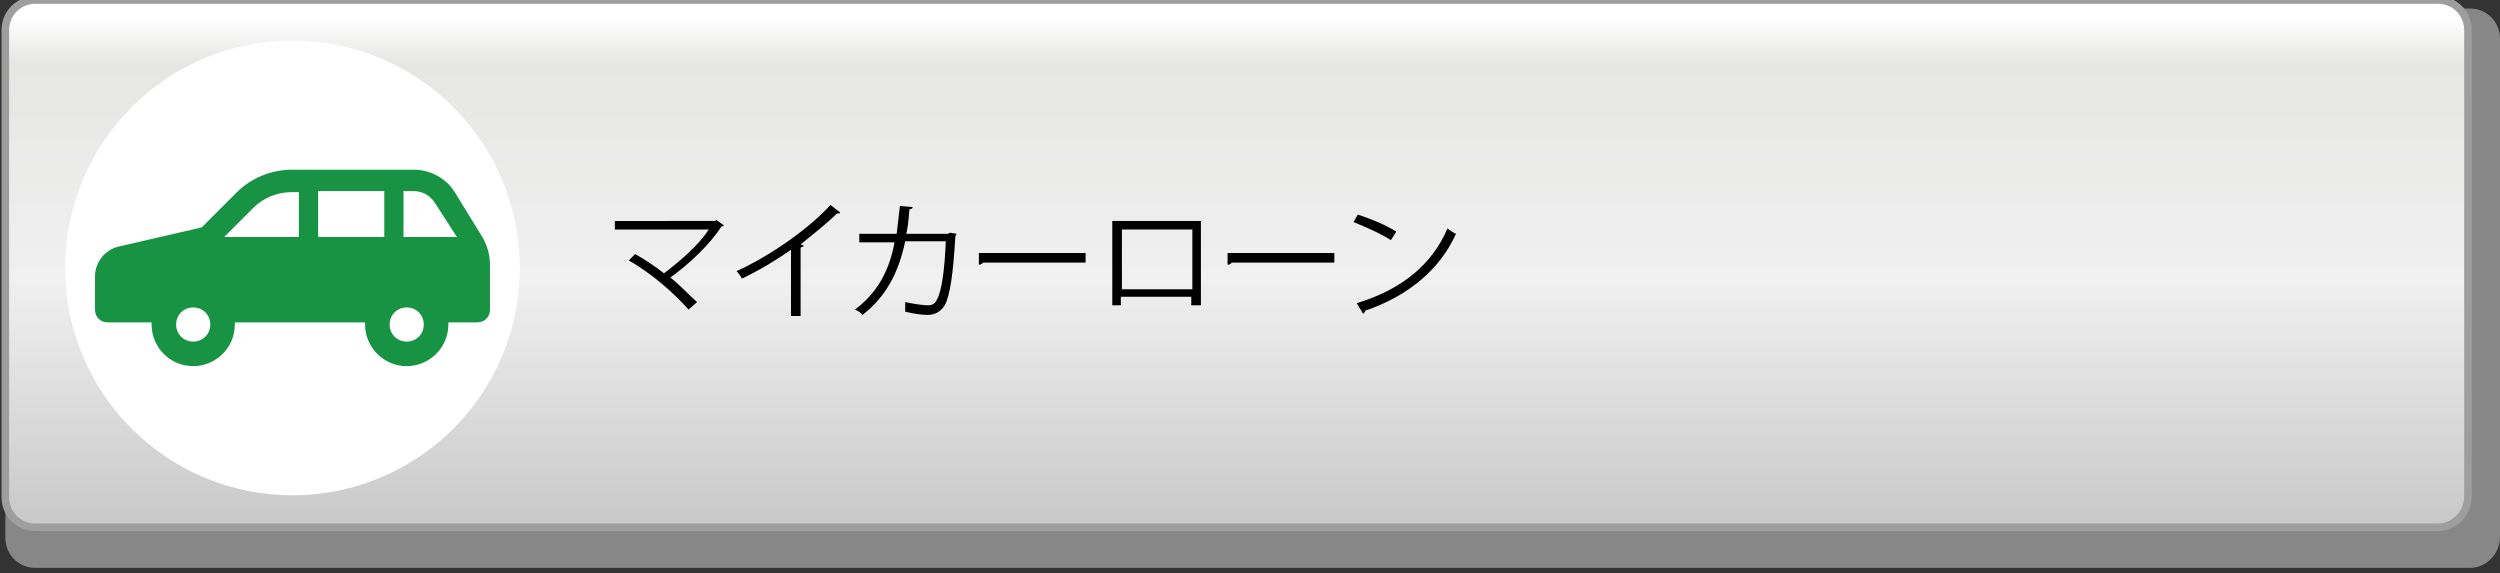
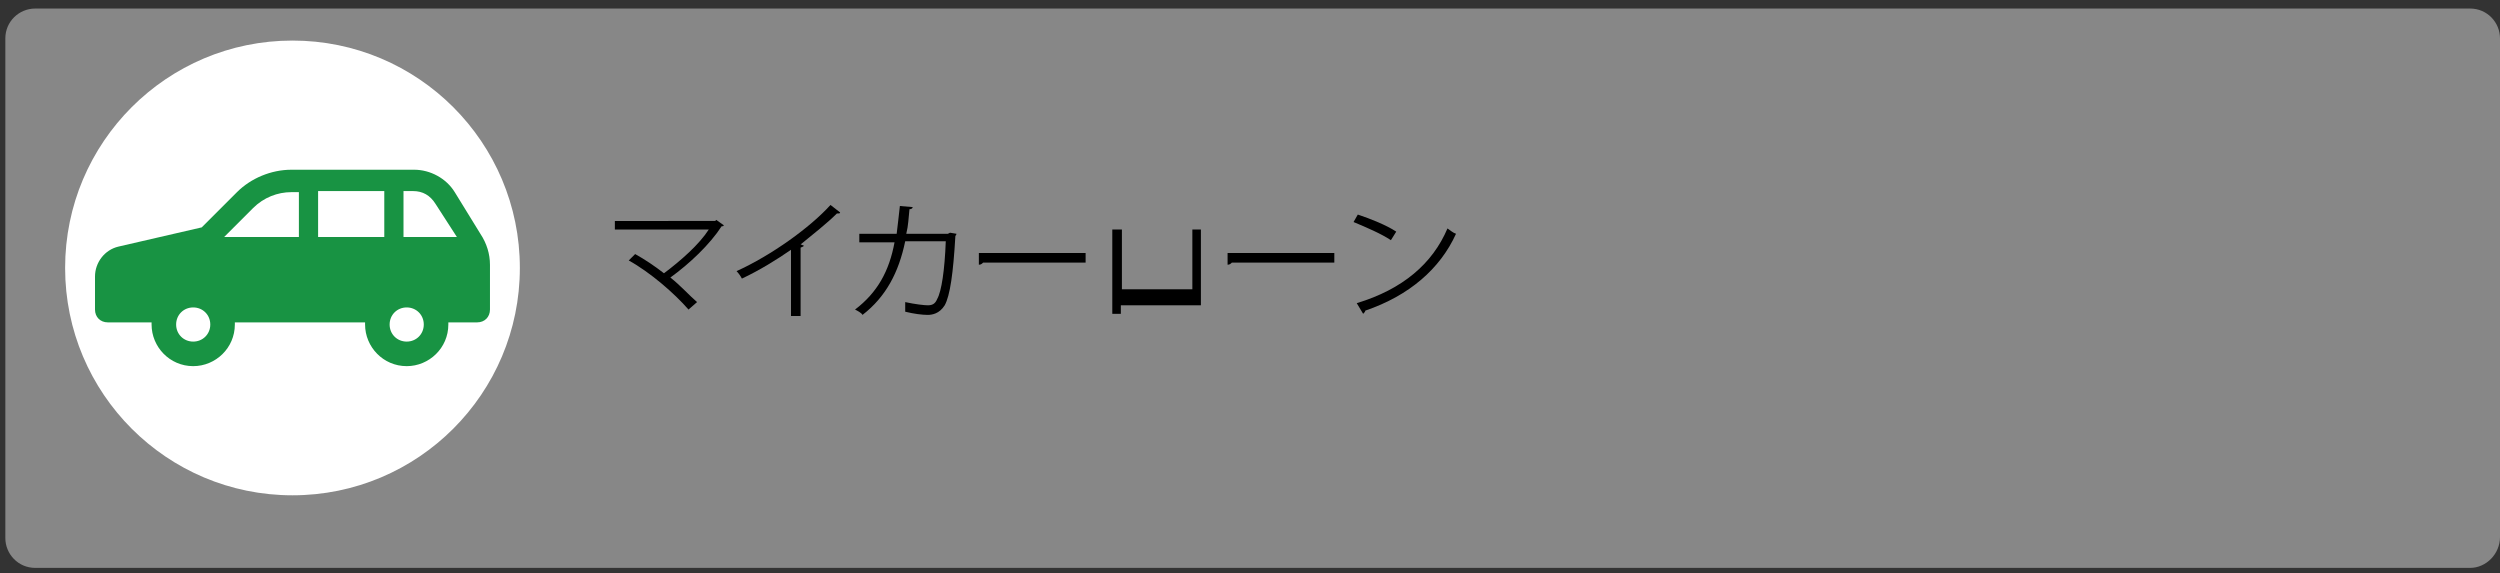
<svg xmlns="http://www.w3.org/2000/svg" version="1.1" id="レイヤー_1" x="0px" y="0px" viewBox="0 0 234.2 53.7" style="enable-background:new 0 0 234.2 53.7;" xml:space="preserve">
  <rect x="0" y="0" width="234.2" height="53.7" fill="#333333" stroke="none" />
  <style type="text/css">
	.st0{fill:#878787;}
	.st1{fill:url(#SVGID_1_);stroke:#9E9E9E;stroke-width:0.709;stroke-miterlimit:10;}
	.st2{fill:#FFFFFF;}
	.st3{fill:#189343;}
</style>
  <g id="ソフトウェアトークンでログイン">
</g>
  <g id="ハードウェアトークンでログイン">
</g>
  <g id="ダイレクトサービス新規申込">
</g>
  <g id="口座開設">
    <path class="st0" d="M231.4,53.2H3.3c-1.6,0-2.8-1.3-2.8-2.8V3.6c0-1.6,1.3-2.8,2.8-2.8h228.1c1.6,0,2.8,1.3,2.8,2.8v46.7   C234.2,51.9,232.9,53.2,231.4,53.2z" />
    <linearGradient id="SVGID_1_" gradientUnits="userSpaceOnUse" x1="115.85" y1="-734.11" x2="115.85" y2="-783.51" gradientTransform="matrix(1 0 0 -1 0 -734.11)">
      <stop offset="0" style="stop-color:#FFFFFF" />
      <stop offset="3.500000e-02" style="stop-color:#FFFFFF" />
      <stop offset="0.12" style="stop-color:#E6E6E5" />
      <stop offset="0.531" style="stop-color:#F0F0F0" />
      <stop offset="1" style="stop-color:#C8C8C8" />
    </linearGradient>
-     <path class="st1" d="M228.4,49.4H3.3c-1.6,0-2.8-1.3-2.8-2.8V2.8C0.5,1.3,1.7,0,3.3,0h225.1c1.6,0,2.8,1.3,2.8,2.8v43.7   C231.2,48.1,229.9,49.4,228.4,49.4z" />
    <circle class="st2" cx="27.4" cy="25.1" r="21.3" />
  </g>
  <g id="ダイレクトサービス新規申込_1_">
</g>
  <g id="ラピッド_x3000_新規申込">
</g>
  <g id="上記に同意のうえ">
</g>
  <g id="レイヤー_8">
</g>
  <g>
    <path class="st3" d="M45,21.9L42.6,18c-0.8-1.3-2.3-2.1-3.8-2.1H27.3c-1.9,0-3.8,0.8-5.1,2.1l-3.3,3.3l-7.8,1.8   c-1.3,0.3-2.2,1.5-2.2,2.8V29c0,0.7,0.5,1.2,1.2,1.2h4.1c0,0.1,0,0.2,0,0.2c0,2.1,1.7,3.9,3.9,3.9c2.1,0,3.9-1.7,3.9-3.9   c0-0.1,0-0.2,0-0.2h12.2c0,0.1,0,0.2,0,0.2c0,2.1,1.7,3.9,3.9,3.9c2.1,0,3.9-1.7,3.9-3.9c0-0.1,0-0.2,0-0.2h2.7   c0.7,0,1.2-0.5,1.2-1.2v-4.2C45.9,23.8,45.6,22.8,45,21.9z M18.1,32c-0.9,0-1.6-0.7-1.6-1.6c0-0.9,0.7-1.6,1.6-1.6   c0.9,0,1.6,0.7,1.6,1.6C19.7,31.3,19,32,18.1,32z M28,22.2h-7l2.7-2.7c1-1,2.3-1.5,3.6-1.5H28L28,22.2L28,22.2z M36,22.2h-6.2v-4.3   H36V22.2z M38.1,32c-0.9,0-1.6-0.7-1.6-1.6c0-0.9,0.7-1.6,1.6-1.6c0.9,0,1.6,0.7,1.6,1.6C39.7,31.3,39,32,38.1,32z M37.8,22.2v-4.3   h0.9c0.9,0,1.6,0.4,2.1,1.2l2,3.1L37.8,22.2L37.8,22.2z" />
  </g>
  <g>
    <path d="M67.8,21.1c0,0.1-0.1,0.1-0.2,0.1c-1.1,1.7-3,3.5-4.8,4.8c0.9,0.7,1.8,1.7,2.5,2.3L64.5,29c-1.3-1.5-3.6-3.5-5.6-4.6   l0.6-0.6c0.9,0.5,1.8,1.1,2.7,1.8c1.6-1.2,3.3-2.7,4.2-4.1h-8.8v-0.8H67l0.1-0.1L67.8,21.1z" />
    <path d="M78.7,19.9c0,0.1-0.1,0.1-0.2,0.1c0,0-0.1,0-0.1,0c-0.9,0.9-2.3,2-3.4,2.9c0.1,0,0.2,0.1,0.3,0.1c0,0.1-0.1,0.1-0.3,0.2   v6.4h-0.9v-6.2c-1.3,0.9-2.9,1.9-4.6,2.7c-0.1-0.2-0.3-0.5-0.5-0.7c3.3-1.5,6.9-4.1,8.8-6.2L78.7,19.9z" />
    <path d="M89.6,21.9c0,0,0,0.1-0.1,0.2c-0.2,3.5-0.5,5.6-1,6.5c-0.5,0.8-1.2,0.9-1.6,0.9c-0.5,0-1.3-0.1-2.1-0.3c0-0.2,0-0.6,0-0.9   c0.9,0.2,1.8,0.3,2.1,0.3c0.4,0,0.7-0.1,0.9-0.6c0.4-0.7,0.7-2.7,0.8-5.4h-3.8c-0.6,2.9-1.8,5.2-4,6.9c-0.1-0.2-0.5-0.4-0.7-0.5   c2.1-1.6,3.2-3.6,3.7-6.3h-3.3v-0.8H84c0.1-0.9,0.2-1.6,0.3-2.6l1.2,0.1c0,0.1-0.1,0.2-0.3,0.2c-0.1,0.9-0.1,1.5-0.3,2.3h3.9   l0.2-0.1L89.6,21.9z" />
    <path d="M91.7,23.7h10v0.9h-9.6c-0.1,0.1-0.2,0.2-0.4,0.2L91.7,23.7z" />
-     <path d="M112.5,20.7v7.9h-0.9v-0.8h-6.6v0.8h-0.8v-7.9H112.5z M111.7,27.1v-5.6h-6.6v5.6H111.7z" />
+     <path d="M112.5,20.7v7.9h-0.9h-6.6v0.8h-0.8v-7.9H112.5z M111.7,27.1v-5.6h-6.6v5.6H111.7z" />
    <path d="M115,23.7h10v0.9h-9.6c-0.1,0.1-0.2,0.2-0.4,0.2L115,23.7z" />
    <path d="M127.2,20.1c1.2,0.4,2.7,1,3.6,1.6l-0.5,0.8c-0.9-0.6-2.3-1.2-3.5-1.7L127.2,20.1z M127.1,28.4c4.3-1.3,7.1-3.7,8.5-7   c0.3,0.2,0.5,0.4,0.8,0.5c-1.5,3.3-4.4,5.8-8.5,7.2c0,0.1-0.1,0.2-0.2,0.3L127.1,28.4z" />
  </g>
</svg>